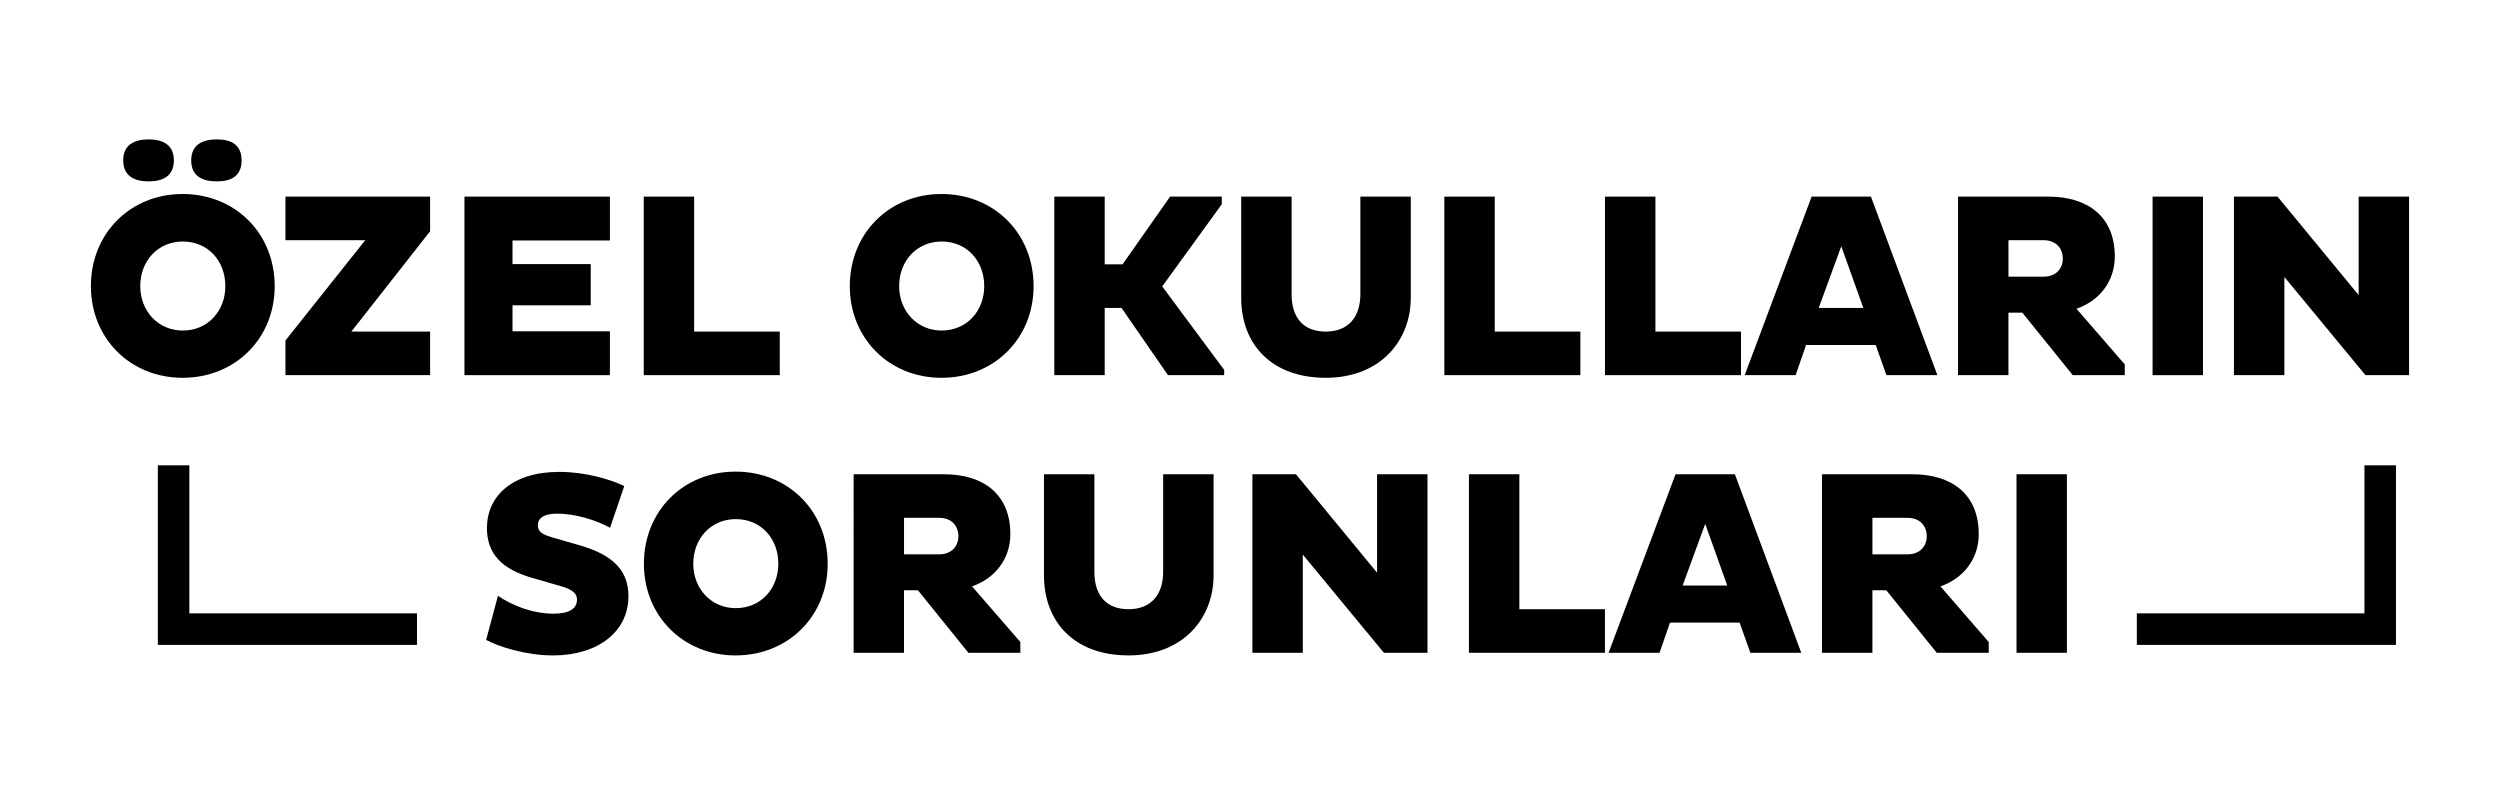
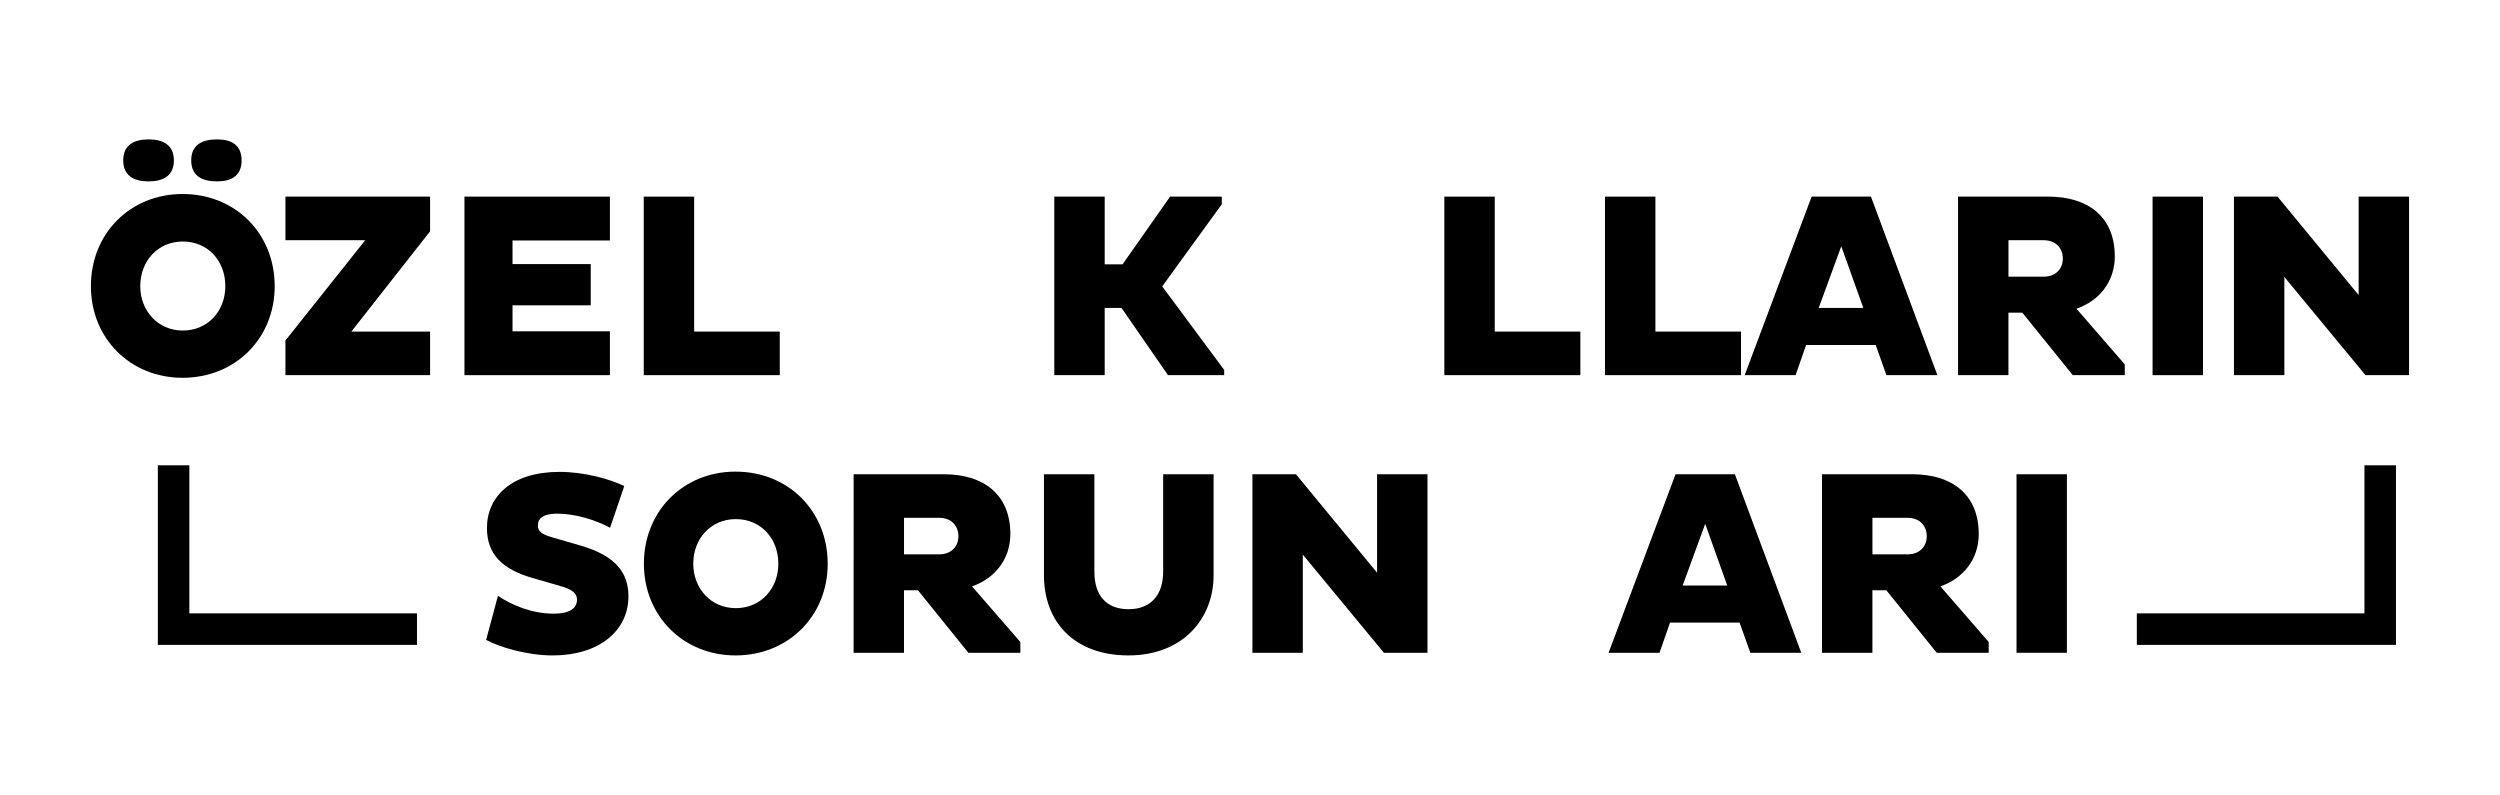
<svg xmlns="http://www.w3.org/2000/svg" version="1.1" id="Layer_1" x="0px" y="0px" width="188.726px" height="60px" viewBox="0 0 188.726 60" enable-background="new 0 0 188.726 60" xml:space="preserve">
  <g>
    <g>
      <path fill="#000000" d="M13.78,14.645c3.984,0,6.957,2.973,6.957,6.957c0,3.944-2.973,6.918-6.957,6.918    c-3.943,0-6.918-2.974-6.918-6.918C6.862,17.618,9.837,14.645,13.78,14.645z M11.224,10.523c1.109,0,1.902,0.436,1.902,1.585    c0,1.15-0.793,1.586-1.902,1.586c-1.129,0-1.922-0.436-1.922-1.586C9.302,10.958,10.095,10.523,11.224,10.523z M13.802,24.952    c1.902,0,3.209-1.487,3.209-3.35c0-1.903-1.307-3.37-3.209-3.37c-1.885,0-3.213,1.467-3.213,3.37    C10.589,23.464,11.917,24.952,13.802,24.952z M16.378,10.523c1.109,0,1.861,0.436,1.861,1.585c0,1.15-0.752,1.586-1.861,1.586    c-1.15,0-1.943-0.436-1.943-1.586C14.435,10.958,15.228,10.523,16.378,10.523z" />
      <path fill="#000000" d="M27.571,18.134h-6.023v-3.291h10.92v2.617l-5.945,7.571h5.945v3.289h-10.92v-2.616L27.571,18.134z" />
      <path fill="#000000" d="M35.062,28.321V14.843h10.98v3.311H38.69v1.783h5.904v3.111H38.69v1.963h7.352v3.31H35.062z" />
      <path fill="#000000" d="M48.597,28.321V14.843h3.805v10.188h6.463v3.289H48.597z" />
-       <path fill="#000000" d="M71.069,14.645c3.984,0,6.957,2.973,6.957,6.957c0,3.944-2.973,6.918-6.957,6.918    c-3.945,0-6.918-2.974-6.918-6.918C64.151,17.618,67.124,14.645,71.069,14.645z M71.089,24.952c1.902,0,3.211-1.487,3.211-3.35    c0-1.903-1.309-3.37-3.211-3.37c-1.883,0-3.211,1.467-3.211,3.37C67.878,23.464,69.206,24.952,71.089,24.952z" />
      <path fill="#000000" d="M79.589,14.843h3.805v5.114h1.348l3.588-5.114h3.904v0.575l-4.498,6.203l4.678,6.303v0.396h-4.242    l-3.508-5.073h-1.27v5.073h-3.805V14.843z" />
-       <path fill="#000000" d="M97.503,22.216c0,1.764,0.891,2.815,2.578,2.815c1.703,0,2.615-1.091,2.615-2.836v-7.353h3.805v7.631    c0,3.251-2.299,6.046-6.42,6.046c-4.104,0-6.383-2.537-6.383-6.046v-7.631h3.805V22.216z" />
      <path fill="#000000" d="M109.034,28.321V14.843h3.805v10.188h6.463v3.289H109.034z" />
      <path fill="#000000" d="M121.161,28.321V14.843h3.807v10.188h6.461v3.289H121.161z" />
      <path fill="#000000" d="M136.761,14.843h4.477l5.016,13.478h-3.846l-0.812-2.279h-5.252l-0.793,2.279h-3.844L136.761,14.843z     M137.294,23.248h3.369l-1.664-4.658L137.294,23.248z" />
      <path fill="#000000" d="M147.815,14.843h6.818c2.953,0,5.014,1.486,5.014,4.519c0,1.883-1.168,3.351-2.893,3.944l3.646,4.202    v0.812h-3.926l-3.807-4.716h-1.049v4.716h-3.805V14.843z M151.62,18.134v2.754h2.654c0.934,0,1.449-0.614,1.449-1.367    c0-0.773-0.516-1.387-1.449-1.387H151.62z" />
      <path fill="#000000" d="M162.499,14.843h3.805v13.478h-3.805V14.843z" />
      <path fill="#000000" d="M172.448,20.909v7.412h-3.807V14.843h3.291l6.123,7.433v-7.433h3.807v13.478h-3.291L172.448,20.909z" />
    </g>
    <g>
      <g>
        <path fill="#000000" d="M37.591,44.978c1.051,0.713,2.578,1.348,4.201,1.348c1.111,0,1.766-0.336,1.766-1.07     c0-0.475-0.396-0.773-1.23-1.01l-2.139-0.617c-2.279-0.652-3.43-1.801-3.43-3.766c0-2.377,1.863-4.24,5.471-4.24     c1.922,0,3.846,0.555,4.896,1.07l-1.072,3.15c-1.07-0.594-2.656-1.068-3.982-1.068c-1.031,0-1.467,0.336-1.467,0.891     c0,0.436,0.277,0.654,0.99,0.873l2.318,0.672c2.518,0.754,3.529,1.984,3.529,3.807c0,2.617-2.24,4.461-5.709,4.461     c-2.021,0-4.143-0.676-5.035-1.172L37.591,44.978z" />
        <path fill="#000000" d="M55.526,35.603c3.984,0,6.957,2.973,6.957,6.955c0,3.945-2.973,6.92-6.957,6.92     c-3.943,0-6.918-2.975-6.918-6.92C48.608,38.575,51.583,35.603,55.526,35.603z M55.546,45.909c1.902,0,3.211-1.488,3.211-3.352     c0-1.902-1.309-3.369-3.211-3.369c-1.883,0-3.211,1.467-3.211,3.369C52.335,44.421,53.663,45.909,55.546,45.909z" />
        <path fill="#000000" d="M64.442,35.802h6.818c2.951,0,5.012,1.484,5.012,4.518c0,1.883-1.168,3.35-2.893,3.945l3.648,4.201v0.812     h-3.924l-3.807-4.717h-1.053v4.717h-3.803V35.802z M68.245,39.091v2.756h2.658c0.932,0,1.447-0.617,1.447-1.369     c0-0.773-0.516-1.387-1.447-1.387H68.245z" />
-         <path fill="#000000" d="M82.616,43.175c0,1.762,0.891,2.814,2.574,2.814c1.705,0,2.617-1.092,2.617-2.834v-7.354h3.807v7.631     c0,3.248-2.299,6.045-6.424,6.045c-4.102,0-6.381-2.539-6.381-6.045v-7.631h3.807V43.175z" />
+         <path fill="#000000" d="M82.616,43.175c0,1.762,0.891,2.814,2.574,2.814c1.705,0,2.617-1.092,2.617-2.834v-7.354h3.807v7.631     c0,3.248-2.299,6.045-6.424,6.045c-4.102,0-6.381-2.539-6.381-6.045v-7.631h3.807V43.175" />
        <path fill="#000000" d="M98.349,41.866v7.412h-3.805V35.802h3.289l6.123,7.432v-7.432h3.805v13.477h-3.289L98.349,41.866z" />
-         <path fill="#000000" d="M110.89,49.278V35.802h3.807v10.188h6.461v3.289H110.89z" />
        <path fill="#000000" d="M126.487,35.802h4.48l5.012,13.477h-3.844l-0.812-2.279h-5.252l-0.793,2.279h-3.846L126.487,35.802z      M127.022,44.204h3.369l-1.664-4.658L127.022,44.204z" />
        <path fill="#000000" d="M137.544,35.802h6.818c2.953,0,5.014,1.484,5.014,4.518c0,1.883-1.168,3.35-2.893,3.945l3.646,4.201     v0.812h-3.924l-3.805-4.717h-1.051v4.717h-3.807V35.802z M141.351,39.091v2.756h2.654c0.932,0,1.447-0.617,1.447-1.369     c0-0.773-0.516-1.387-1.447-1.387H141.351z" />
        <path fill="#000000" d="M152.228,35.802h3.803v13.477h-3.803V35.802z" />
      </g>
    </g>
    <polygon fill="#000000" points="31.478,48.683 11.915,48.683 11.915,35.126 14.294,35.126 14.294,46.304 31.478,46.304  " />
    <polygon fill="#000000" points="180.872,48.683 161.31,48.683 161.31,46.304 178.493,46.304 178.493,35.126 180.872,35.126  " />
  </g>
</svg>